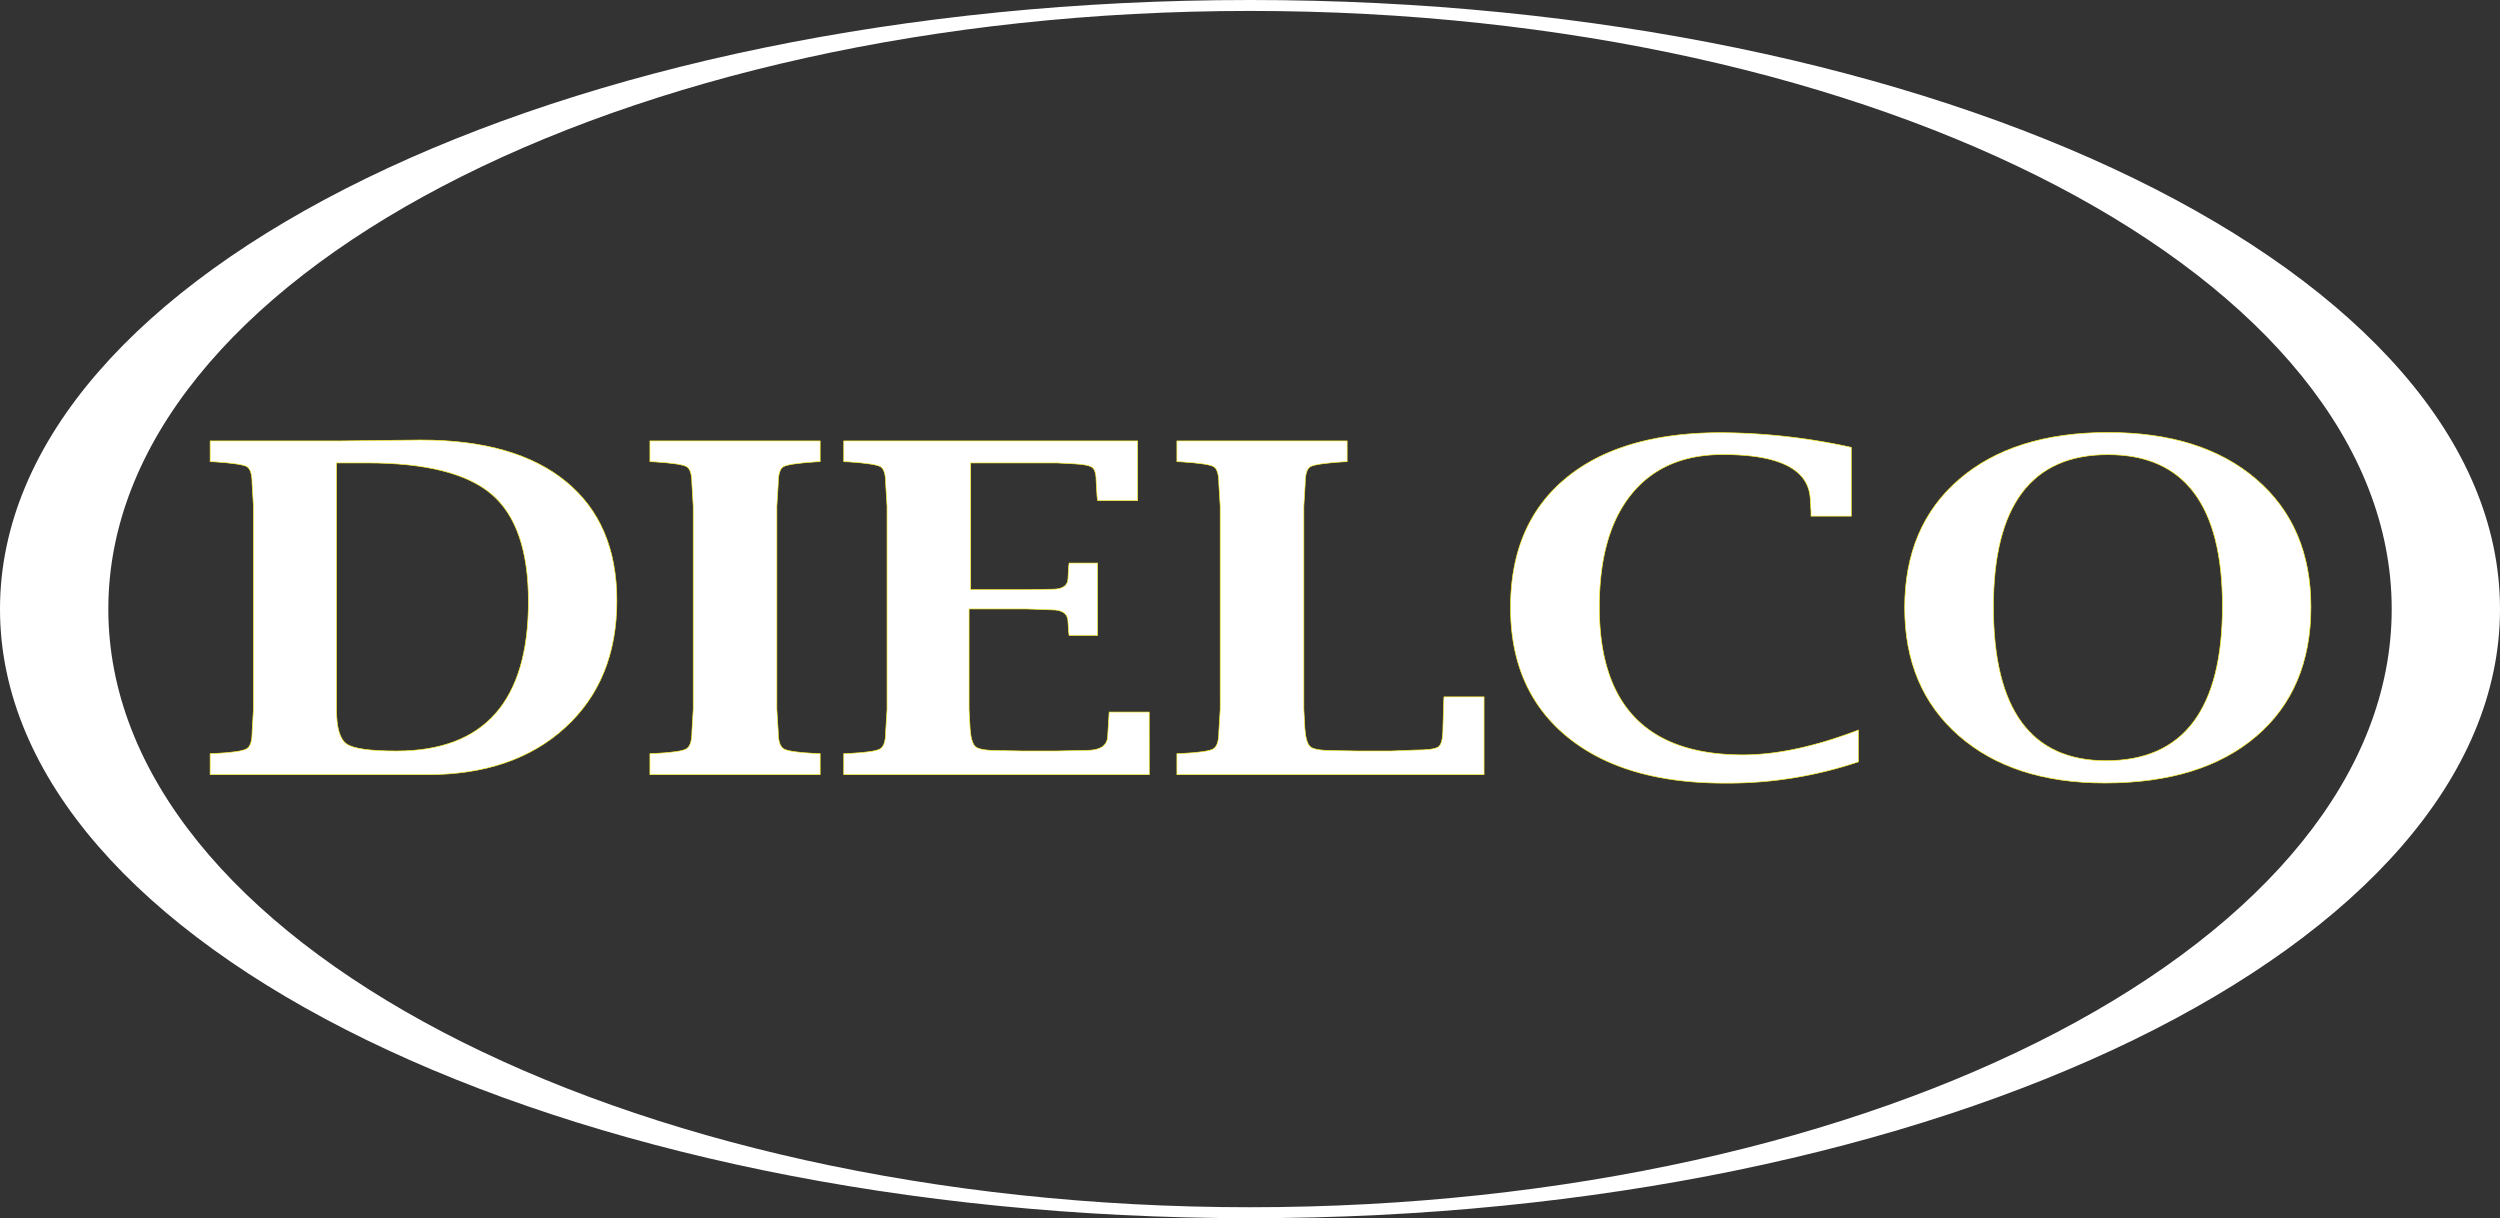
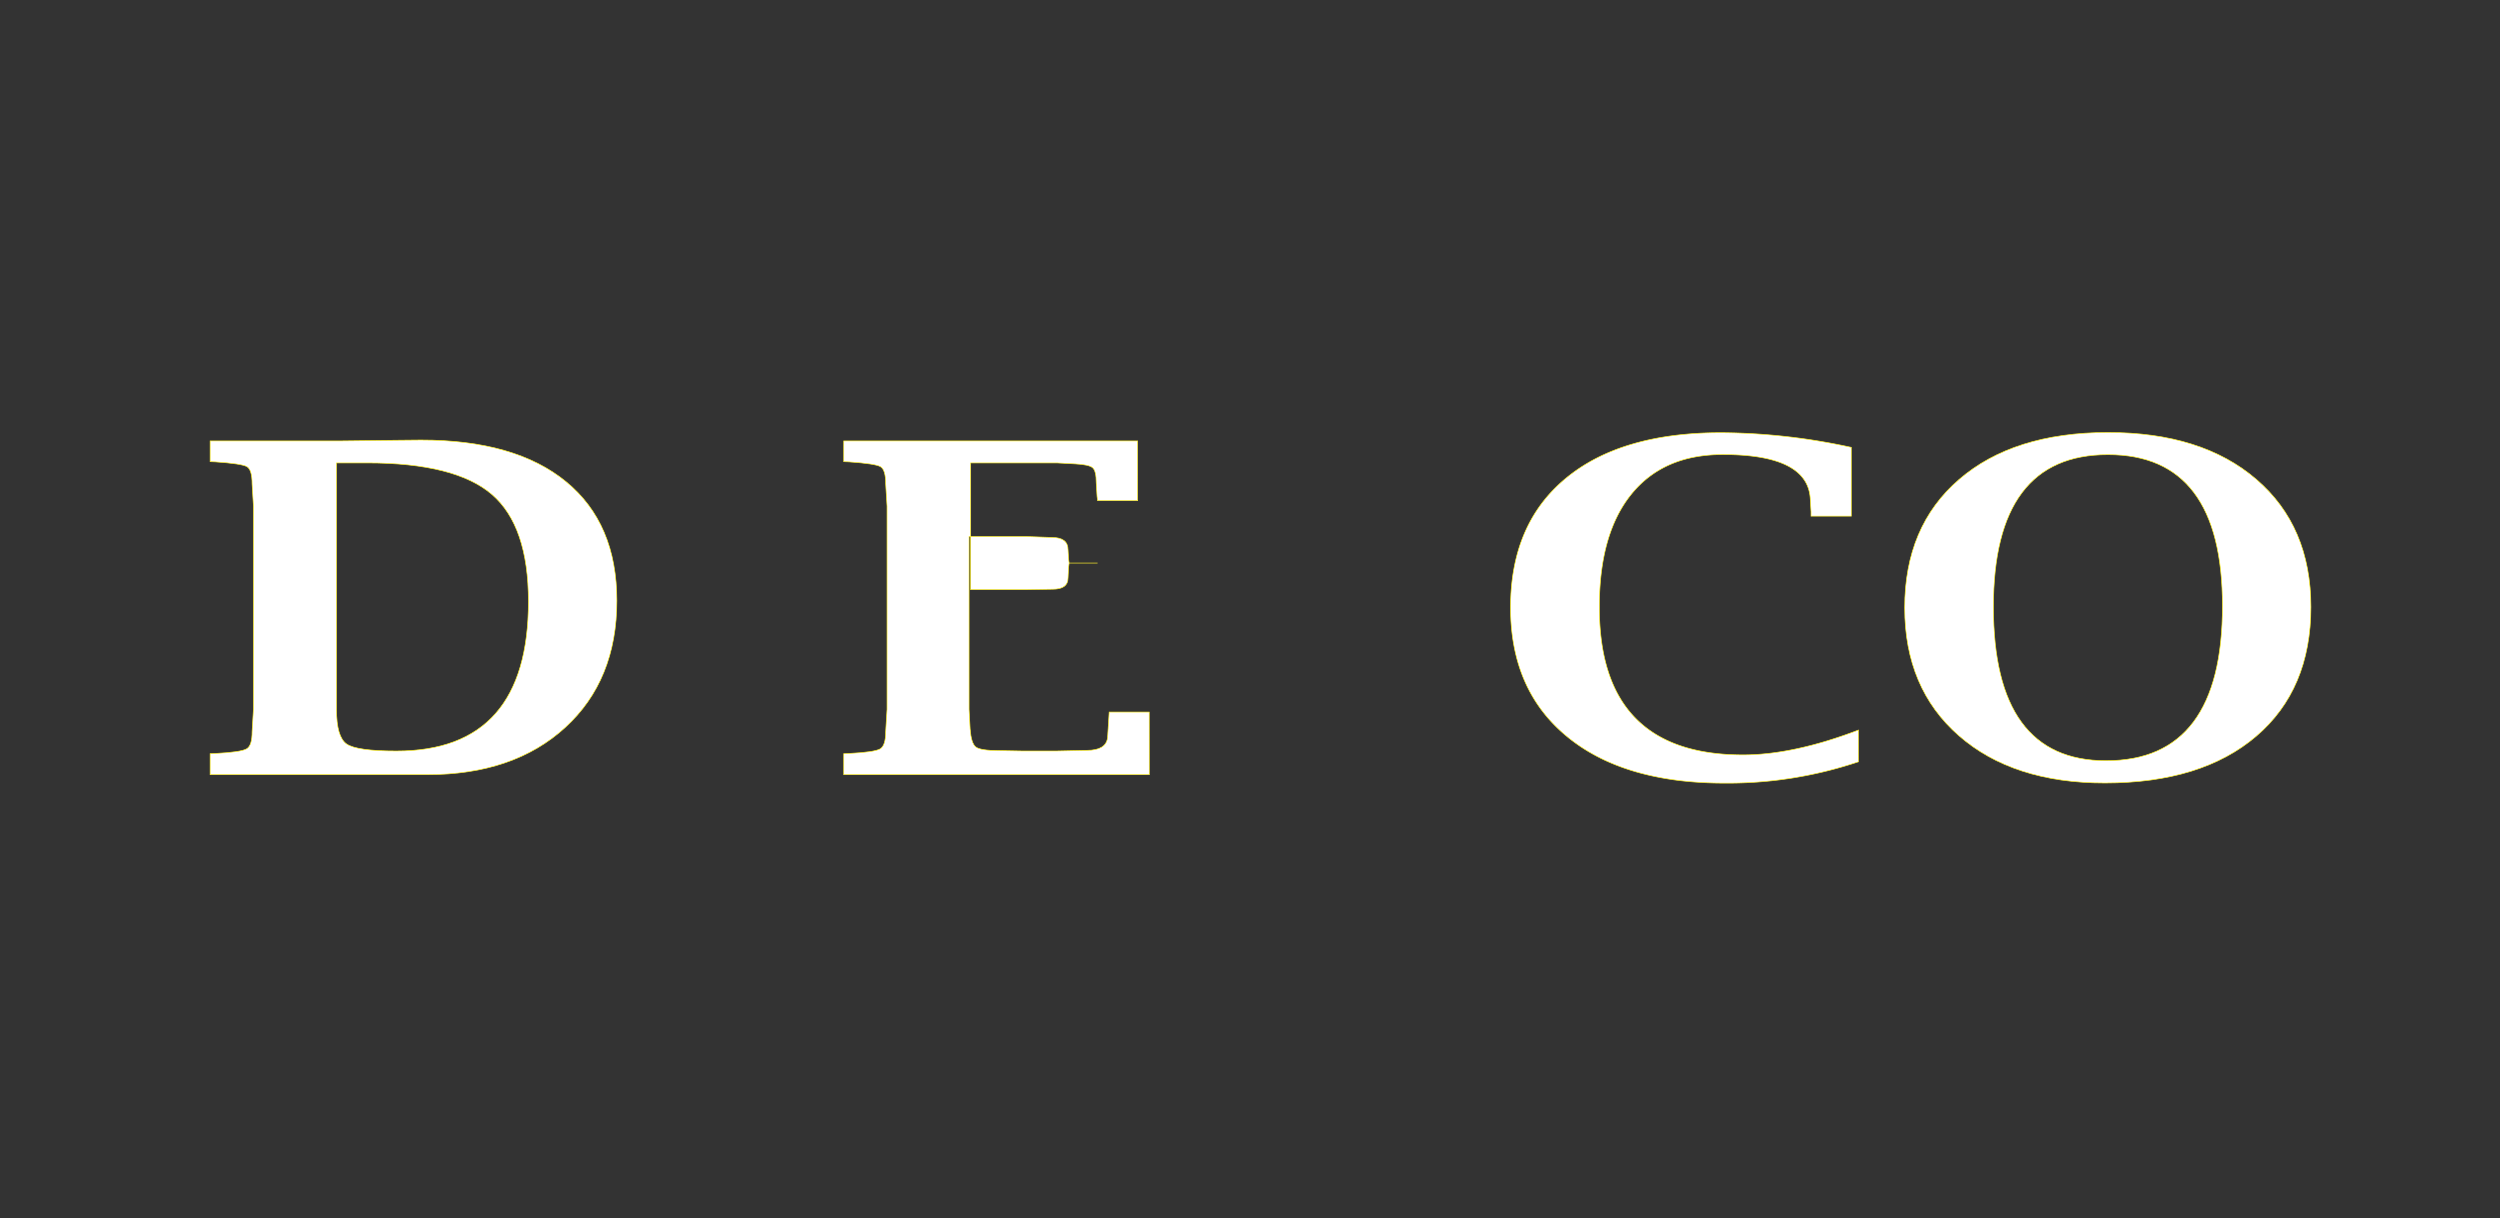
<svg xmlns="http://www.w3.org/2000/svg" viewBox="0 0 820.9 400.01">
  <rect x="0" y="0" width="820.9" height="400.01" fill="#333333" stroke="none" />
  <defs>
    <style>.cls-1,.cls-2{fill:#fff;}.cls-1{fill-rule:evenodd;}.cls-2{stroke:#fff02a;stroke-miterlimit:5;stroke-width:0.22px;}</style>
  </defs>
  <title>Dielco Blanco</title>
  <g id="Capa_2" data-name="Capa 2">
    <g id="Capa_1-2" data-name="Capa 1">
-       <path class="cls-1" d="M410.45,0C637.14,0,820.9,89.54,820.9,200S637.14,400,410.45,400,0,310.46,0,200,183.77,0,410.45,0Zm0,3.59C203.41,3.59,35.57,91.53,35.57,200S203.41,396.41,410.45,396.41,785.34,308.48,785.34,200,617.5,3.59,410.45,3.59Z" />
      <path class="cls-2" d="M69,254.37v-6.89l1.69-.07c5.63-.29,9-.8,10.26-1.51s1.83-2.61,1.83-5.67l.44-7.33V166.18l-.44-7.26c0-3.11-.57-5-1.69-5.67s-4.6-1.19-10.4-1.59L69,151.59v-6.81h43.1l19.11-.23,7-.07q31,0,47.68,13.7t16.66,39.1q0,26.07-16.93,41.58t-45.37,15.51ZM110.5,152V232.9q0,9.1,3.34,11.4t16.3,2.3q43.38,0,43.37-49.1,0-24.81-12-35.14T120.64,152Z" />
-       <path class="cls-2" d="M269.31,254.37h-55.9v-6.89l1.69-.07c5.63-.29,9.05-.8,10.27-1.51s1.82-2.61,1.82-5.67l.44-7.33V166.18l-.44-7.26q0-4.66-1.69-5.67t-10.4-1.59l-1.69-.07v-6.81h55.9v6.81l-1.6.07q-8.79.6-10.48,1.59t-1.69,5.67l-.45,7.26V232.9l.45,7.33q0,4.59,1.82,5.67c1.21.71,4.67,1.22,10.35,1.51l1.6.07Z" />
-       <path class="cls-2" d="M377.38,254.37H277.05v-6.89l1.69-.07c5.62-.29,9.05-.8,10.26-1.51s1.82-2.61,1.82-5.67l.45-7.33V166.18l-.45-7.26q0-4.66-1.69-5.67c-1.12-.66-4.59-1.19-10.39-1.59l-1.69-.07v-6.81h96.51V164.4H360.41l-.18-1.41q-.27-3.78-.27-4.44,0-3.86-1.15-4.92t-5.69-1.3L347,152H318.73v41.62H337l8.7-.15q5,0,5-3.7,0-.45.18-3.48l.18-1.41h9.33v23.77h-9.33l-.18-1.33c-.12-1.53-.18-2.52-.18-3,0-2.72-1.75-4.07-5.24-4.07l-8.36-.3H318.2V232.9l.35,6.44q.36,4.74,1.87,5.93c1,.78,3.49,1.18,7.46,1.18l7.91.15h11l10.13-.22c4.15,0,6.4-1.39,6.76-4.15l.44-7,.09-1.42h13.15Z" />
-       <path class="cls-2" d="M386.45,254.37v-6.89l1.68-.07c5.63-.29,9.06-.8,10.27-1.51s1.82-2.61,1.82-5.67l.45-7.33V166.18l-.45-7.26q0-4.66-1.69-5.67t-10.4-1.59l-1.68-.07v-6.81h55.9v6.81l-1.6.07c-5.86.4-9.37.93-10.49,1.59s-1.69,2.56-1.69,5.67l-.44,7.26V232.9l.35,6.44q.36,4.74,1.87,5.93c1,.78,3.49,1.18,7.47,1.18l7.91.15h11l7.64-.3c4.37,0,7.05-.37,8-1.11s1.43-2.79,1.43-6.15l.27-8.88.07-1.33h13.16v25.54Z" />
+       <path class="cls-2" d="M377.38,254.37H277.05v-6.89l1.69-.07c5.62-.29,9.05-.8,10.26-1.51s1.82-2.61,1.82-5.67l.45-7.33V166.18l-.45-7.26q0-4.66-1.69-5.67c-1.12-.66-4.59-1.19-10.39-1.59l-1.69-.07v-6.81h96.51V164.4H360.41l-.18-1.41q-.27-3.78-.27-4.44,0-3.86-1.15-4.92t-5.69-1.3L347,152H318.73v41.62H337l8.7-.15q5,0,5-3.7,0-.45.18-3.48l.18-1.41h9.33h-9.33l-.18-1.33c-.12-1.53-.18-2.52-.18-3,0-2.72-1.75-4.07-5.24-4.07l-8.36-.3H318.2V232.9l.35,6.44q.36,4.74,1.87,5.93c1,.78,3.49,1.18,7.46,1.18l7.91.15h11l10.13-.22c4.15,0,6.4-1.39,6.76-4.15l.44-7,.09-1.42h13.15Z" />
      <path class="cls-2" d="M610.23,250.15a134.57,134.57,0,0,1-44,7q-33.06,0-51.64-15.25T496,199.5q0-27.41,18.13-42.43t51.1-15a204,204,0,0,1,42.66,4.82v22.58H594.67V168l-.26-4.3q-.88-14.44-28.71-14.44-19.46,0-30,13t-10.53,37.1q0,48.51,47.19,48.51,16.53,0,37.86-8.15Z" />
      <path class="cls-2" d="M691.19,257.11q-30.23,0-48-15.55t-17.77-42q0-26.73,17.86-42.13T692.16,142q30.84,0,48.75,15.41t17.9,41.91q0,27.1-17.95,42.43T691.19,257.11Zm.35-7.33q38.22,0,38.22-50.8,0-49.68-37.6-49.69t-37.59,50Q654.57,249.78,691.54,249.78Z" />
    </g>
  </g>
</svg>